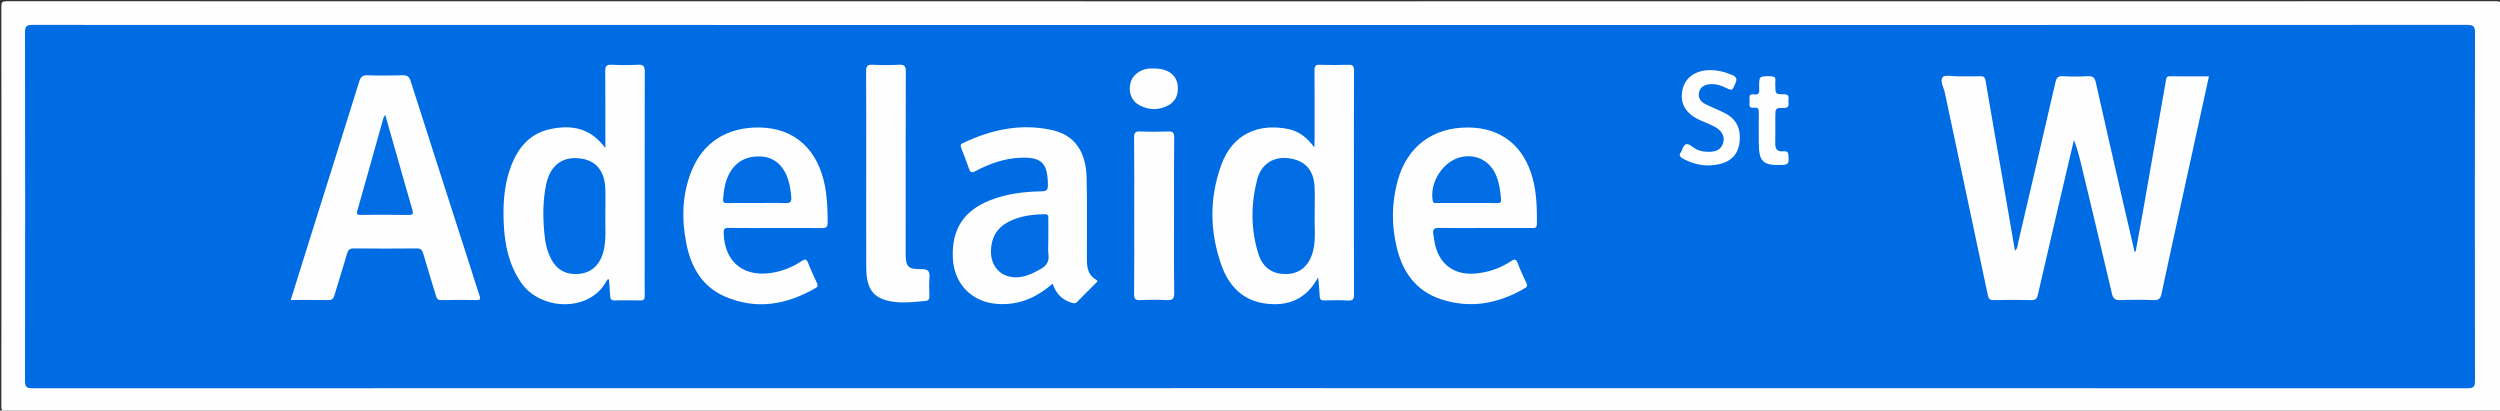
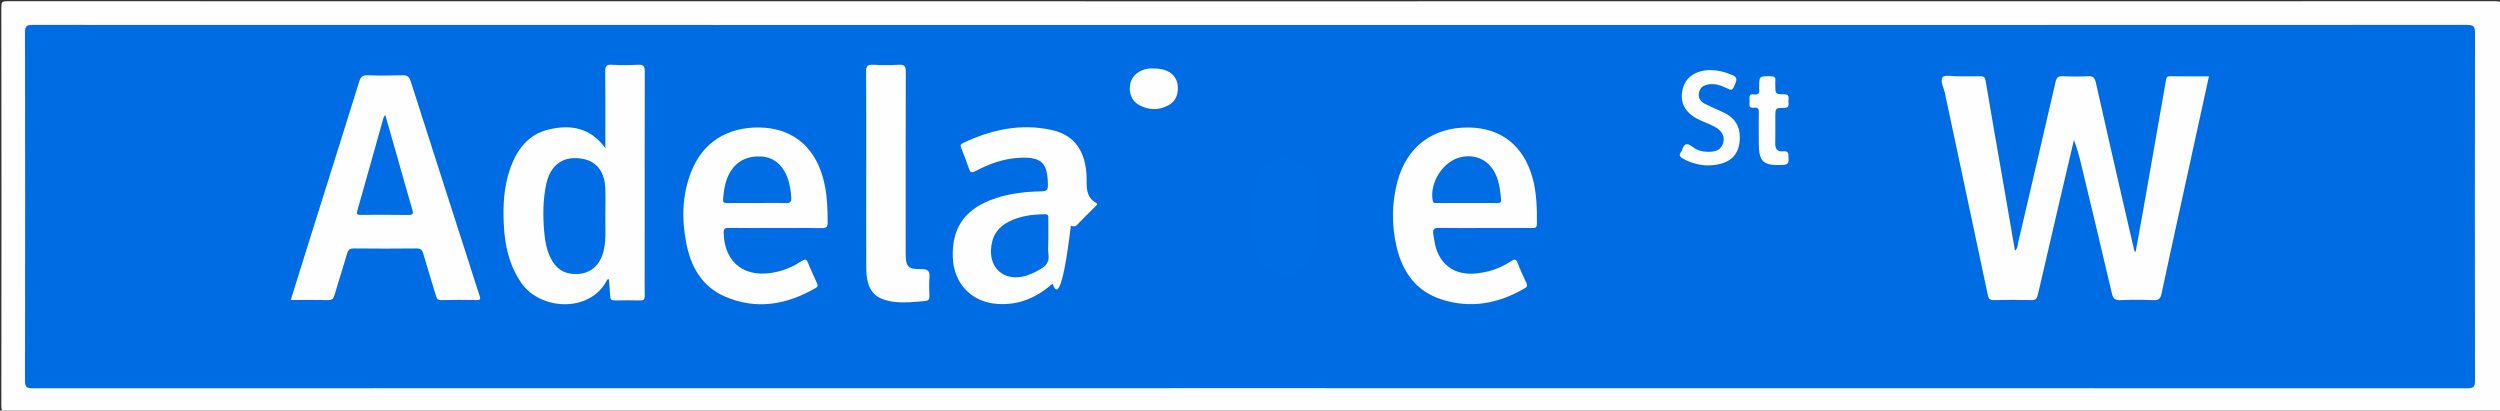
<svg xmlns="http://www.w3.org/2000/svg" version="1.1" id="Layer_1" x="0px" y="0px" viewBox="0 0 1900 312" style="enable-background:new 0 0 1900 312;" xml:space="preserve">
  <rect x="0" y="0" width="1900" height="312" fill="#333333" stroke="none" />
  <g>
    <path style="fill:#FEFEFE;" d="M951,312.98c-315.127,0-630.255-0.008-945.382,0.093c-3.749,0.001-4.599-0.843-4.594-4.593   C1.143,207.327,1.141,106.173,1.023,5.019C1.019,1.595,1.695,0.925,5.118,0.926c630.588,0.097,1261.176,0.097,1891.763,0   c3.423-0.001,4.099,0.67,4.095,4.093c-0.118,101.154-0.12,202.308-0.001,303.462c0.004,3.749-0.845,4.594-4.594,4.593   C1581.254,312.973,1266.127,312.98,951,312.98z" />
    <path style="fill:#006CE4;" d="M949.99,19.018c308.26,0,616.521,0.013,924.781-0.113c4.895-0.002,6.258,0.966,6.247,6.116   c-0.188,88.145-0.175,176.291-0.023,264.437c0.008,4.617-1.234,5.623-5.704,5.622c-616.854-0.104-1233.708-0.104-1850.561-0.003   c-4.426,0.001-5.736-0.936-5.727-5.599c0.156-88.312,0.155-176.625,0.003-264.937c-0.008-4.618,1.234-5.624,5.704-5.622   C333.136,19.028,641.563,19.018,949.99,19.018z" />
    <path style="fill:#FEFEFE;" d="M1623.122,191.134c1.927-10.601,3.903-21.193,5.77-31.804c5.735-32.588,11.426-65.183,17.14-97.775   c0.309-1.764,0.236-3.623,3.031-3.588c9.806,0.123,19.614,0.048,29.733,0.048c-6.849,31.309-13.599,62.153-20.343,92.998   c-5.254,24.035-10.571,48.058-15.675,72.125c-0.783,3.694-2.054,5.163-6.112,4.971c-8.313-0.393-16.668-0.357-24.986-0.015   c-4.026,0.166-5.683-0.928-6.636-5.021c-7.538-32.382-15.34-64.702-23.078-97.037c-1.572-6.568-3.212-13.119-5.779-19.637   c-3.77,16.057-7.558,32.109-11.306,48.171c-5.401,23.149-10.799,46.298-16.12,69.465c-0.633,2.756-1.57,4.143-4.85,4.05   c-9.491-0.27-18.998-0.239-28.491-0.015c-3.201,0.075-4.092-1.021-4.73-4.051c-10.805-51.238-21.789-102.438-32.654-153.663   c-0.844-3.978-3.869-9.033-1.58-11.676c1.753-2.024,7.517-0.623,11.498-0.656c5.665-0.047,11.334,0.092,16.996-0.058   c2.594-0.069,3.62,0.545,4.104,3.428c4.46,26.568,9.173,53.093,13.784,79.635c2.845,16.377,5.643,32.762,8.528,49.527   c2.205-1.834,1.995-4.326,2.482-6.403c9.523-40.621,19.007-81.251,28.359-121.912c0.78-3.391,2.128-4.509,5.631-4.324   c6.315,0.333,12.672,0.329,18.987,0.004c3.653-0.188,5.144,0.97,5.95,4.568c6.941,30.982,14.057,61.926,21.145,92.875   c2.744,11.982,5.552,23.95,8.332,35.924C1622.545,191.237,1622.834,191.186,1623.122,191.134z" />
    <path style="fill:#FEFEFE;" d="M220.961,227.991c4.847-15.515,9.52-30.557,14.245-45.584   c12.604-40.09,25.288-80.155,37.749-120.289c1.13-3.639,2.528-5.053,6.446-4.914c8.817,0.312,17.66,0.295,26.479,0.003   c3.653-0.121,5.162,1.123,6.252,4.537c14.851,46.523,29.848,93,44.799,139.491c2.492,7.749,4.851,15.543,7.46,23.252   c0.815,2.408,1.052,3.607-2.176,3.554c-8.993-0.147-17.993-0.199-26.982,0.037c-2.776,0.073-3.33-1.409-3.925-3.374   c-3.226-10.655-6.561-21.278-9.629-31.978c-0.822-2.868-2.01-3.951-5.129-3.917c-15.823,0.173-31.649,0.18-47.472-0.002   c-3.33-0.038-4.518,1.139-5.395,4.216c-3.004,10.542-6.474,20.951-9.521,31.481c-0.794,2.743-1.963,3.621-4.814,3.56   C240.052,227.868,230.749,227.991,220.961,227.991z" />
    <path style="fill:#FEFEFE;" d="M460.061,112.569c0-20.373,0.099-39.35-0.084-58.323c-0.036-3.783,0.749-5.268,4.86-5.041   c6.643,0.366,13.334,0.357,19.978,0.004c4.18-0.222,5.239,1.106,5.227,5.233c-0.142,49.638-0.092,99.277-0.092,148.915   c0,7.163-0.092,14.327,0.047,21.487c0.05,2.566-0.72,3.539-3.374,3.479c-6.493-0.146-12.993-0.122-19.487-0.007   c-2.288,0.041-3.294-0.662-3.392-3.052c-0.177-4.316-0.612-8.621-0.94-12.952c-1.078-0.337-1.435,0.48-1.807,1.18   c-12.792,24.117-50.374,22.732-65.035,1.193c-9.154-13.449-12.369-28.545-13.084-44.352c-0.626-13.844-0.018-27.657,4.438-40.954   c5.131-15.313,13.86-27.551,30.623-31.201C434.057,94.67,448.768,97.006,460.061,112.569z" />
-     <path style="fill:#FEFEFE;" d="M1001.802,210.732c-9.04,16.825-22.757,22.09-39.569,20.038   c-17.422-2.126-28.188-13.173-33.811-28.862c-9.108-25.413-9.475-51.339-0.171-76.762c8.446-23.078,27.83-31.71,50.756-27.092   c8.161,1.644,14.393,6.509,19.852,13.946c0.106-2.421,0.232-3.978,0.233-5.536c0.014-17.657,0.09-35.315-0.064-52.971   c-0.029-3.256,0.824-4.364,4.157-4.258c7.156,0.228,14.331,0.262,21.483-0.012c3.563-0.136,4.414,1.033,4.397,4.476   c-0.134,28.151-0.076,56.303-0.076,84.455c0,28.485-0.064,56.97,0.081,85.455c0.018,3.59-0.668,5.004-4.585,4.766   c-5.975-0.363-11.99-0.195-17.984-0.051c-2.561,0.062-3.478-0.787-3.557-3.386C1002.814,220.632,1002.279,216.34,1001.802,210.732z   " />
-     <path style="fill:#FEFEFE;" d="M800.005,215.553c-12.253,10.691-25.595,16.419-41.494,15.477   c-19.786-1.173-33.571-15.15-34.368-35.185c-0.862-21.657,8.272-35.734,28.451-43.687c12.559-4.95,25.764-6.495,39.112-6.754   c3.746-0.073,4.714-1.031,4.695-4.745c-0.083-16.847-4.748-21.549-21.486-20.746c-12.026,0.577-23.096,4.595-33.607,10.157   c-2.857,1.512-3.888,1.106-4.872-1.842c-1.735-5.196-3.774-10.293-5.771-15.398c-0.663-1.693-1.148-2.987,1.059-4.042   c21.574-10.317,44.084-15.198,67.763-9.947c17.148,3.803,25.865,16.122,26.347,36.375c0.464,19.474,0.133,38.967,0.195,58.452   c0.023,7.16-0.549,14.565,7.089,18.933c1.742,0.996,0.343,1.943-0.404,2.696c-4.689,4.732-9.47,9.374-14.087,14.175   c-1.533,1.594-3.001,0.972-4.557,0.484C807.074,227.762,802.489,223.068,800.005,215.553z" />
+     <path style="fill:#FEFEFE;" d="M800.005,215.553c-12.253,10.691-25.595,16.419-41.494,15.477   c-19.786-1.173-33.571-15.15-34.368-35.185c-0.862-21.657,8.272-35.734,28.451-43.687c12.559-4.95,25.764-6.495,39.112-6.754   c3.746-0.073,4.714-1.031,4.695-4.745c-0.083-16.847-4.748-21.549-21.486-20.746c-12.026,0.577-23.096,4.595-33.607,10.157   c-2.857,1.512-3.888,1.106-4.872-1.842c-1.735-5.196-3.774-10.293-5.771-15.398c-0.663-1.693-1.148-2.987,1.059-4.042   c21.574-10.317,44.084-15.198,67.763-9.947c17.148,3.803,25.865,16.122,26.347,36.375c0.023,7.16-0.549,14.565,7.089,18.933c1.742,0.996,0.343,1.943-0.404,2.696c-4.689,4.732-9.47,9.374-14.087,14.175   c-1.533,1.594-3.001,0.972-4.557,0.484C807.074,227.762,802.489,223.068,800.005,215.553z" />
    <path style="fill:#FEFEFE;" d="M589.21,173.285c-11.823,0-23.648,0.106-35.468-0.07c-3.182-0.047-3.854,0.977-3.762,4.011   c0.699,23.105,16.763,34.887,40.356,29.4c6.869-1.597,13.237-4.444,19.107-8.316c2.367-1.561,3.545-1.456,4.661,1.41   c1.988,5.107,4.364,10.064,6.622,15.064c0.722,1.599,1.278,2.886-0.804,4.09c-22.094,12.767-45.178,16.901-69.179,6.405   c-17.332-7.58-25.69-22.6-29.181-40.414c-3.609-18.42-3.164-36.812,3.807-54.478c8.724-22.106,27.062-33.769,51.583-33.503   c26.633,0.289,44.527,16.23,49.987,44.455c1.78,9.201,2.062,18.483,2.075,27.819c0.005,3.37-1.139,4.232-4.336,4.19   C612.858,173.19,601.033,173.284,589.21,173.285z" />
    <path style="fill:#FEFEFE;" d="M1128.477,173.285c-11.664,0-23.33,0.148-34.989-0.084c-3.766-0.075-4.708,1.42-4.182,4.681   c0.449,2.787,0.779,5.606,1.431,8.347c3.518,14.771,14.511,22.746,29.645,21.696c10.188-0.707,19.552-3.865,28.046-9.464   c2.534-1.67,3.778-1.775,4.984,1.426c1.931,5.129,4.303,10.097,6.61,15.076c0.809,1.747,0.978,2.829-1.014,3.999   c-20.23,11.882-41.605,15.897-64.179,8.359c-18.792-6.275-28.873-20.726-33.311-39.286c-4.01-16.767-3.903-33.711,0.623-50.405   c7.125-26.277,26.74-40.949,53.928-40.731c24.796,0.198,42.044,13.918,48.736,38.547c3.097,11.397,3.322,22.992,3.25,34.673   c-0.021,3.41-1.819,3.19-4.089,3.183C1152.138,173.265,1140.307,173.284,1128.477,173.285z" />
    <path style="fill:#FEFEFE;" d="M658.326,128.748c0-24.827,0.082-49.655-0.085-74.481c-0.026-3.894,0.943-5.261,4.986-5.056   c6.648,0.337,13.34,0.363,19.985-0.006c4.279-0.238,5.21,1.242,5.197,5.312c-0.142,44.155-0.089,88.311-0.089,132.466   c0,1.833-0.003,3.666,0,5.499c0.019,10.17,1.582,12.221,11.77,12.046c5.496-0.094,6.743,1.738,6.313,6.698   c-0.401,4.631-0.188,9.327-0.045,13.988c0.072,2.343-0.899,3.335-3.104,3.528c-7.629,0.666-15.281,1.622-22.921,0.76   c-16.018-1.808-21.902-8.837-21.979-26.272C658.244,178.402,658.326,153.575,658.326,128.748z" />
-     <path style="fill:#FEFEFE;" d="M862.011,163.981c0-19.831,0.12-39.663-0.103-59.491c-0.044-3.885,1.118-4.719,4.739-4.569   c6.987,0.29,14.003,0.289,20.99,0.001c3.64-0.15,4.804,0.738,4.757,4.603c-0.223,18.328-0.099,36.66-0.099,54.991   c0,20.997-0.166,41.997,0.126,62.99c0.067,4.768-1.442,5.81-5.821,5.577c-6.647-0.353-13.337-0.316-19.988-0.004   c-3.689,0.173-4.741-0.789-4.7-4.607C862.125,203.644,862.011,183.812,862.011,163.981z" />
    <path style="fill:#FEFEFE;" d="M1297.039,125.709c-5.088-0.15-11.625-1.688-17.766-5.03c-2.497-1.359-3.652-2.676-1.635-5.247   c0.301-0.383,0.484-0.878,0.648-1.346c1.489-4.263,3.241-6.361,7.859-2.619c4.094,3.318,9.304,4.242,14.655,3.81   c4.213-0.34,7.36-2.162,8.702-6.285c1.319-4.054,0.115-7.548-3.007-10.374c-2.257-2.043-5.058-3.178-7.778-4.42   c-2.871-1.311-5.862-2.383-8.654-3.84c-9.742-5.083-13.525-12.749-11.265-22.489c2.019-8.701,9.275-14.104,19.655-14.551   c6.267-0.27,12.154,1.21,17.931,3.633c3.391,1.422,3.962,3.078,2.527,6.408c-2.464,5.718-2.262,5.787-7.706,3.147   c-3.803-1.844-7.781-2.985-12.056-2.48c-3.943,0.466-7.059,2.129-7.91,6.389c-0.809,4.051,1.304,6.845,4.607,8.544   c4.869,2.504,10.011,4.471,14.914,6.915c7.496,3.738,11.487,9.711,11.517,18.32   C1322.326,118.265,1314.282,125.765,1297.039,125.709z" />
    <path style="fill:#FEFEFE;" d="M1336.665,99.502c0-4.491-0.106-8.986,0.04-13.472c0.087-2.694-0.176-4.614-3.644-4.152   c-4.745,0.632-3.235-3.011-3.347-5.311c-0.113-2.312-0.929-5.472,3.319-4.822c3.583,0.548,4.315-1.316,3.924-4.304   c-0.043-0.327-0.006-0.665-0.005-0.997c0.021-8.703,0.019-8.588,8.65-8.498c2.734,0.028,4.051,0.688,3.656,3.591   c-0.134,0.98-0.021,1.993-0.021,2.991c0.002,6.871,0.005,7.155,6.603,7.104c4.748-0.037,3.244,3.118,3.35,5.423   c0.107,2.326,0.903,4.978-3.347,4.948c-6.603-0.048-6.606,0.23-6.606,7.019c0,6.654,0.117,13.31-0.042,19.96   c-0.1,4.193,1.613,6.486,5.842,6.011c4.985-0.561,4.011,2.721,4.261,5.648c0.294,3.437-0.945,4.57-4.385,4.715   c-15.145,0.64-18.248-2.211-18.248-17.367C1336.664,105.158,1336.665,102.33,1336.665,99.502z" />
    <path style="fill:#FEFEFE;" d="M877.038,52.079c12.251-0.076,19.075,6.451,18.05,17.043c-0.471,4.871-2.829,8.57-6.958,10.831   c-7.372,4.038-15.028,3.888-22.348-0.083c-5.929-3.216-8.302-9.805-6.655-16.759c1.358-5.734,7.111-10.315,13.933-11.013   C874.373,51.964,875.711,52.079,877.038,52.079z" />
    <path style="fill:#006DE4;" d="M292.762,87.243c3.104,10.868,5.999,20.981,8.88,31.098c3.862,13.559,7.638,27.143,11.629,40.664   c0.894,3.029,1.065,4.437-2.899,4.364c-11.966-0.221-23.939-0.095-35.909-0.067c-2.218,0.005-3.847,0.155-2.895-3.174   c6.704-23.434,13.219-46.922,19.819-70.387C291.557,89.141,291.995,88.616,292.762,87.243z" />
    <path style="fill:#006DE4;" d="M460.066,162.853c-0.249,8.624,0.755,17.282-0.895,25.879c-2.577,13.426-11.155,20.48-23.972,19.438   c-7.447-0.605-12.672-4.521-16.154-10.956c-3.553-6.566-4.81-13.74-5.453-21.066c-1.066-12.145-1.006-24.268,1.546-36.229   c3.256-15.261,13.668-22.123,28.436-19.062c9.967,2.066,15.932,9.864,16.443,22.037   C460.295,149.535,460.066,156.199,460.066,162.853z" />
    <path style="fill:#006DE4;" d="M999.138,163.112c-0.279,8.947,1.011,17.961-1.034,26.848c-2.587,11.244-9.37,17.674-19.427,18.261   c-11.054,0.645-19.025-4.48-22.469-15.765c-5.658-18.54-5.57-37.45-0.722-56.09c3.066-11.79,12.39-17.517,23.62-16.144   c12.597,1.541,19.366,8.791,19.976,21.935C999.404,149.128,999.138,156.126,999.138,163.112z" />
    <path style="fill:#006DE4;" d="M796.732,181.983c0.001,3.833-0.393,7.716,0.095,11.486c0.709,5.472-1.672,8.675-6.206,11.154   c-4.541,2.483-9.026,4.862-14.228,5.766c-13.771,2.394-23.929-6.545-23.251-20.661c0.462-9.606,4.792-16.843,13.441-21.235   c8.662-4.399,18.011-5.568,27.594-5.681c2.587-0.031,2.565,1.4,2.559,3.174C796.719,171.318,796.731,176.651,796.732,181.983z" />
    <path style="fill:#006DE4;" d="M575.125,154.289c-7.492-0.001-14.985-0.07-22.475,0.037c-2.613,0.037-3.348-0.659-3.077-3.458   c0.515-5.321,1.117-10.558,3.145-15.557c4.567-11.26,13.213-16.884,25.286-16.393c10.263,0.417,17.635,6.737,21.147,18.122   c1.281,4.153,1.862,8.409,2.219,12.737c0.276,3.344-0.583,4.736-4.272,4.595C589.783,154.092,582.45,154.29,575.125,154.289z" />
    <path style="fill:#006DE4;" d="M1114.919,154.288c-7.48,0.001-14.96,0.039-22.439-0.032c-1.448-0.014-3.19,0.726-3.661-1.997   c-2.379-13.763,8.111-29.931,21.537-32.872c11.684-2.559,22.025,2.86,26.688,13.911c2.425,5.747,3.183,11.797,3.731,17.938   c0.224,2.51-0.562,3.126-2.92,3.092C1130.211,154.219,1122.564,154.288,1114.919,154.288z" />
  </g>
</svg>